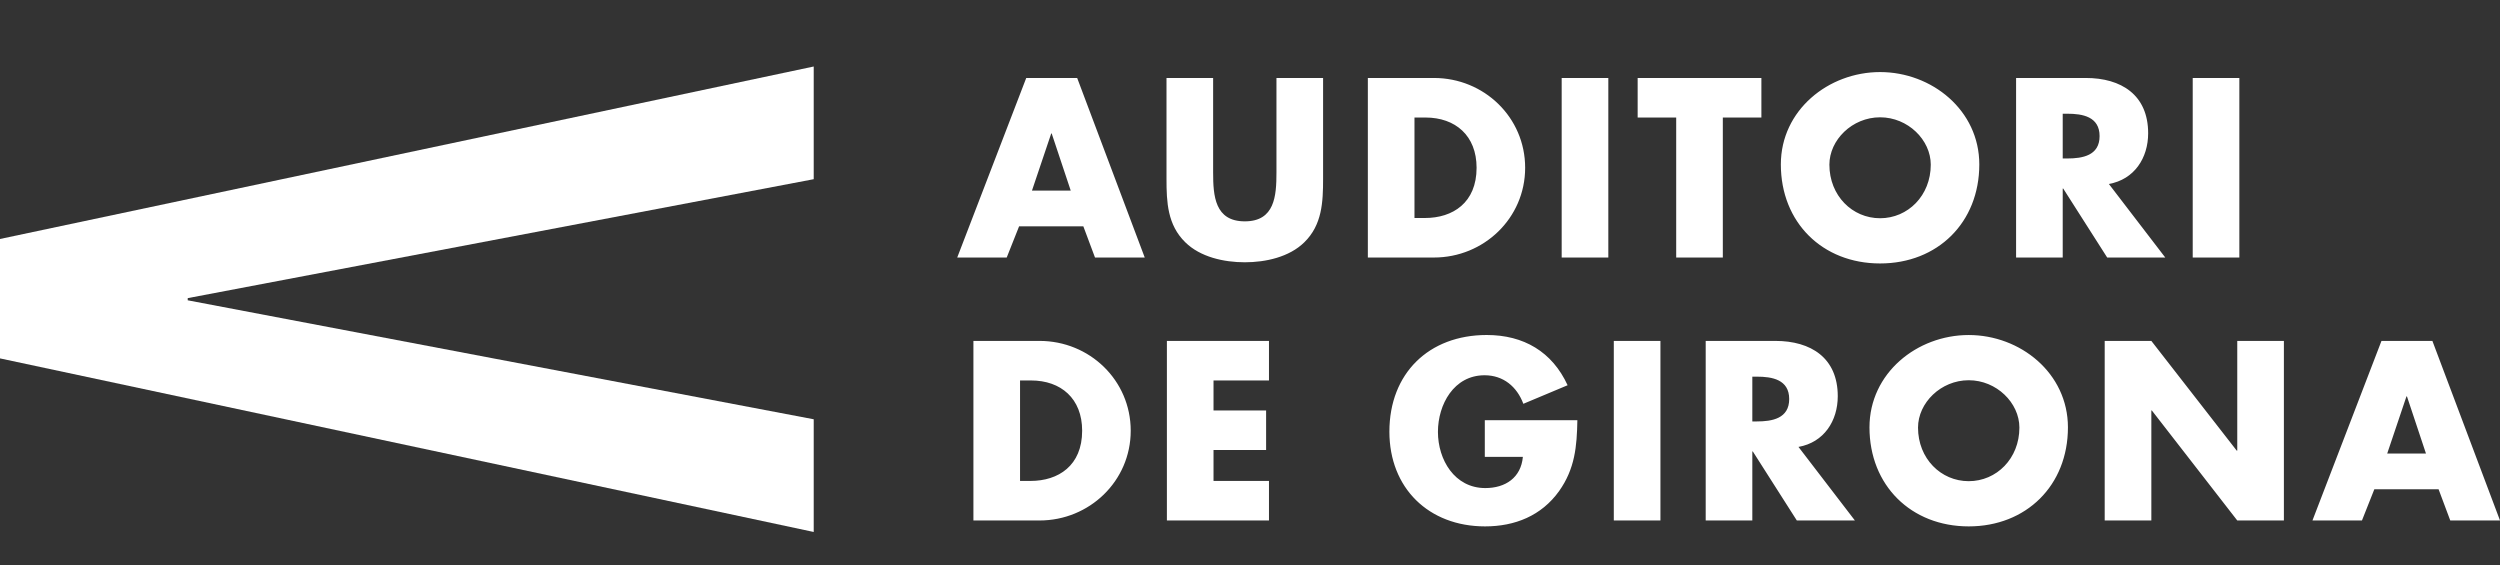
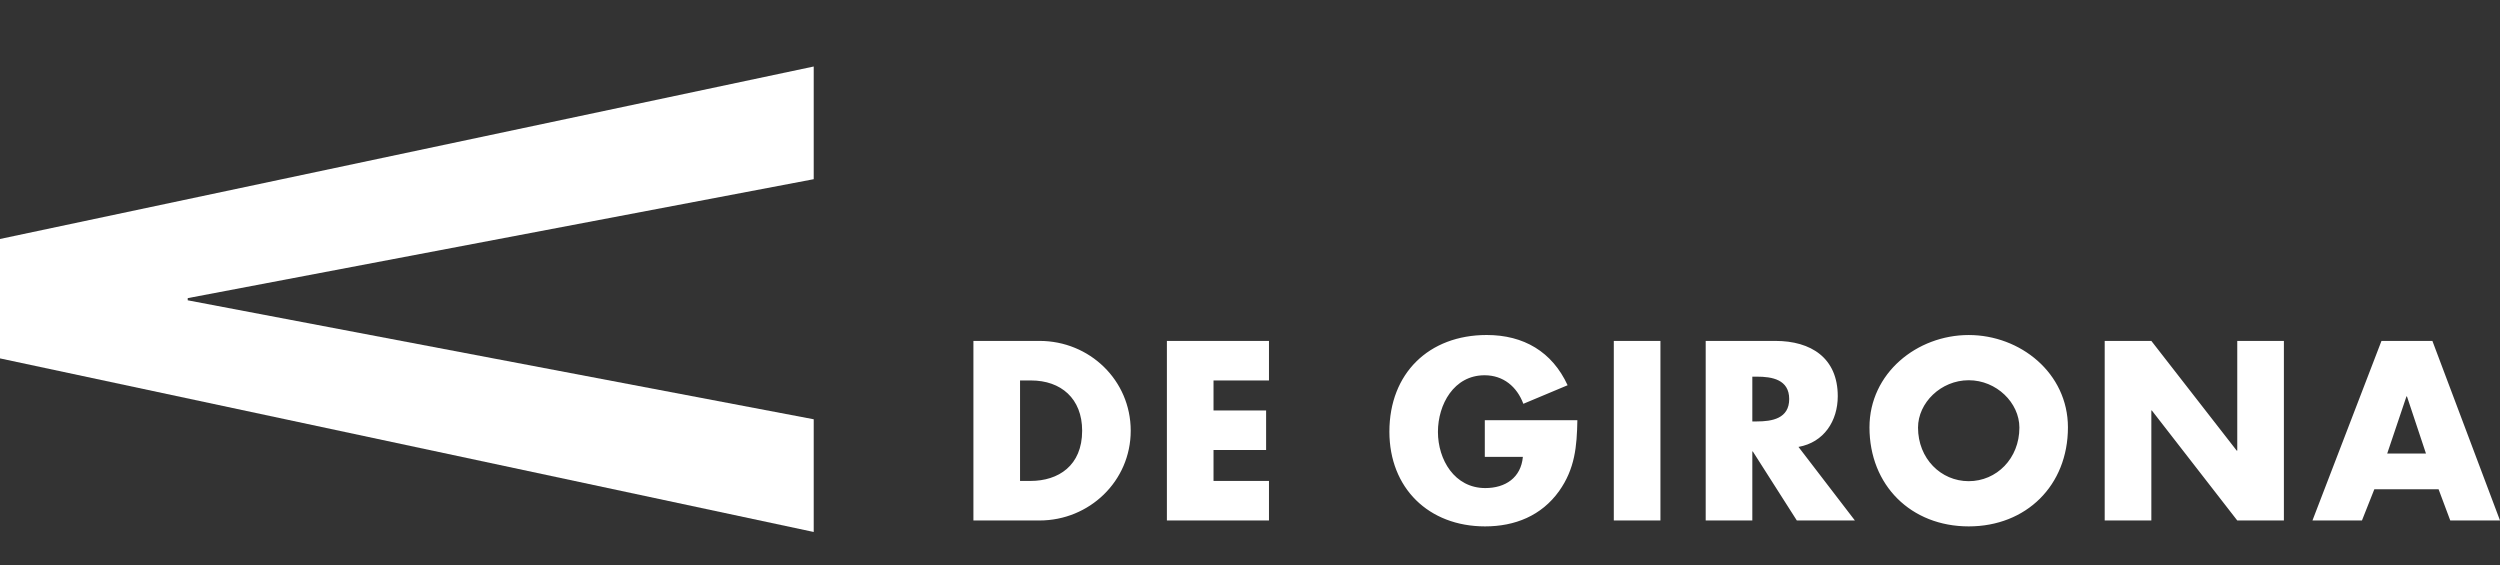
<svg xmlns="http://www.w3.org/2000/svg" id="Untitled-P%E1gina%201" viewBox="0 0 115 26" style="background-color:#ffffff00" version="1.1" xml:space="preserve" x="0px" y="0px" width="115px" height="26px">
  <rect x="0" y="0" width="115" height="26" fill="#333333" stroke="none" />
  <g id="Capa%201">
    <g id="logo-auditori-girona">
      <rect opacity="0" x="0" y="0" width="115" height="26" fill="#ffffff" />
      <g>
        <path d="M 37.431 3.059 L 0 10.993 L 0 16.486 L 37.431 24.471 L 37.431 19.287 L 8.635 13.814 L 8.635 13.714 L 37.431 8.243 L 37.431 3.059 L 37.431 3.059 Z" fill="#ffffff" />
        <path d="M 44.777 23.942 L 47.82 23.942 C 50.108 23.942 52.013 22.134 52.013 19.813 C 52.013 17.49 50.119 15.682 47.82 15.682 L 44.777 15.682 L 44.777 23.942 L 44.777 23.942 ZM 46.922 17.501 L 47.426 17.501 C 48.805 17.501 49.779 18.333 49.779 19.813 C 49.779 21.422 48.684 22.123 47.404 22.123 L 46.922 22.123 L 46.922 17.501 L 46.922 17.501 ZM 58.373 17.501 L 58.373 15.682 L 53.677 15.682 L 53.677 23.942 L 58.373 23.942 L 58.373 22.123 L 55.822 22.123 L 55.822 20.699 L 58.241 20.699 L 58.241 18.881 L 55.822 18.881 L 55.822 17.501 L 58.373 17.501 L 58.373 17.501 ZM 68.301 19.33 L 68.301 21.017 L 70.052 21.017 C 69.965 21.97 69.254 22.451 68.323 22.451 C 66.911 22.451 66.145 21.148 66.145 19.867 C 66.145 18.607 66.878 17.262 68.29 17.262 C 69.155 17.262 69.779 17.787 70.074 18.575 L 72.11 17.721 C 71.399 16.177 70.086 15.41 68.389 15.41 C 65.729 15.41 63.912 17.173 63.912 19.856 C 63.912 22.451 65.718 24.214 68.312 24.214 C 69.692 24.214 70.907 23.721 71.716 22.594 C 72.449 21.564 72.537 20.535 72.559 19.33 L 68.301 19.33 L 68.301 19.33 ZM 76.38 15.682 L 74.235 15.682 L 74.235 23.942 L 76.38 23.942 L 76.38 15.682 L 76.38 15.682 ZM 82.73 20.558 C 83.902 20.35 84.537 19.364 84.537 18.224 C 84.537 16.46 83.3 15.682 81.669 15.682 L 78.462 15.682 L 78.462 23.942 L 80.607 23.942 L 80.607 20.766 L 80.629 20.766 L 82.654 23.942 L 85.325 23.942 L 82.73 20.558 L 82.73 20.558 ZM 80.607 17.326 L 80.816 17.326 C 81.515 17.326 82.303 17.458 82.303 18.356 C 82.303 19.254 81.515 19.386 80.816 19.386 L 80.607 19.386 L 80.607 17.326 L 80.607 17.326 ZM 90.561 15.411 C 88.185 15.411 85.996 17.163 85.996 19.659 C 85.996 22.331 87.912 24.214 90.561 24.214 C 93.209 24.214 95.125 22.331 95.125 19.659 C 95.125 17.163 92.936 15.411 90.561 15.411 L 90.561 15.411 L 90.561 15.411 ZM 90.561 17.491 C 91.841 17.491 92.892 18.531 92.892 19.67 C 92.892 21.093 91.841 22.134 90.561 22.134 C 89.28 22.134 88.229 21.093 88.229 19.67 C 88.229 18.531 89.28 17.491 90.561 17.491 L 90.561 17.491 L 90.561 17.491 ZM 96.816 23.942 L 98.962 23.942 L 98.962 18.881 L 98.984 18.881 L 102.914 23.942 L 105.059 23.942 L 105.059 15.682 L 102.914 15.682 L 102.914 20.732 L 102.892 20.732 L 98.962 15.682 L 96.816 15.682 L 96.816 23.942 L 96.816 23.942 ZM 112.175 22.507 L 112.712 23.942 L 115 23.942 L 111.89 15.682 L 109.548 15.682 L 106.373 23.942 L 108.65 23.942 L 109.219 22.507 L 112.175 22.507 L 112.175 22.507 ZM 111.595 20.864 L 109.811 20.864 L 110.697 18.235 L 110.72 18.235 L 111.595 20.864 L 111.595 20.864 Z" fill="#ffffff" />
-         <path d="M 49.834 10.412 L 50.37 11.846 L 52.658 11.846 L 49.55 3.587 L 47.207 3.587 L 44.032 11.846 L 46.309 11.846 L 46.878 10.412 L 49.834 10.412 L 49.834 10.412 ZM 49.254 8.769 L 47.47 8.769 L 48.356 6.14 L 48.378 6.14 L 49.254 8.769 L 49.254 8.769 ZM 58.717 3.587 L 58.717 7.936 C 58.717 9.009 58.641 10.182 57.261 10.182 C 55.881 10.182 55.804 9.009 55.804 7.936 L 55.804 3.587 L 53.659 3.587 L 53.659 8.232 C 53.659 9.294 53.703 10.346 54.524 11.146 C 55.213 11.824 56.297 12.065 57.261 12.065 C 58.224 12.065 59.308 11.824 59.998 11.146 C 60.818 10.346 60.862 9.294 60.862 8.232 L 60.862 3.587 L 58.717 3.587 L 58.717 3.587 ZM 62.921 11.846 L 65.963 11.846 C 68.252 11.846 70.157 10.039 70.157 7.717 C 70.157 5.395 68.263 3.587 65.963 3.587 L 62.921 3.587 L 62.921 11.846 L 62.921 11.846 ZM 65.066 5.406 L 65.57 5.406 C 66.949 5.406 67.923 6.238 67.923 7.717 C 67.923 9.327 66.829 10.028 65.548 10.028 L 65.066 10.028 L 65.066 5.406 L 65.066 5.406 ZM 73.983 3.587 L 71.837 3.587 L 71.837 11.846 L 73.983 11.846 L 73.983 3.587 L 73.983 3.587 ZM 79.25 5.406 L 81.024 5.406 L 81.024 3.587 L 75.332 3.587 L 75.332 5.406 L 77.105 5.406 L 77.105 11.846 L 79.25 11.846 L 79.25 5.406 L 79.25 5.406 ZM 86.484 3.315 C 84.109 3.315 81.919 5.067 81.919 7.563 C 81.919 10.236 83.835 12.119 86.484 12.119 C 89.132 12.119 91.048 10.236 91.048 7.563 C 91.048 5.067 88.859 3.315 86.484 3.315 L 86.484 3.315 L 86.484 3.315 ZM 86.484 5.396 C 87.764 5.396 88.815 6.436 88.815 7.575 C 88.815 8.998 87.764 10.039 86.484 10.039 C 85.203 10.039 84.152 8.998 84.152 7.575 C 84.152 6.436 85.203 5.396 86.484 5.396 L 86.484 5.396 L 86.484 5.396 ZM 97.008 8.463 C 98.18 8.254 98.815 7.269 98.815 6.13 C 98.815 4.365 97.577 3.587 95.947 3.587 L 92.74 3.587 L 92.74 11.846 L 94.885 11.846 L 94.885 8.671 L 94.906 8.671 L 96.931 11.846 L 99.602 11.846 L 97.008 8.463 L 97.008 8.463 ZM 94.885 5.231 L 95.094 5.231 C 95.793 5.231 96.581 5.362 96.581 6.261 C 96.581 7.159 95.793 7.29 95.094 7.29 L 94.885 7.29 L 94.885 5.231 L 94.885 5.231 ZM 103.01 3.587 L 100.865 3.587 L 100.865 11.846 L 103.01 11.846 L 103.01 3.587 L 103.01 3.587 Z" fill="#ffffff" />
      </g>
    </g>
  </g>
</svg>